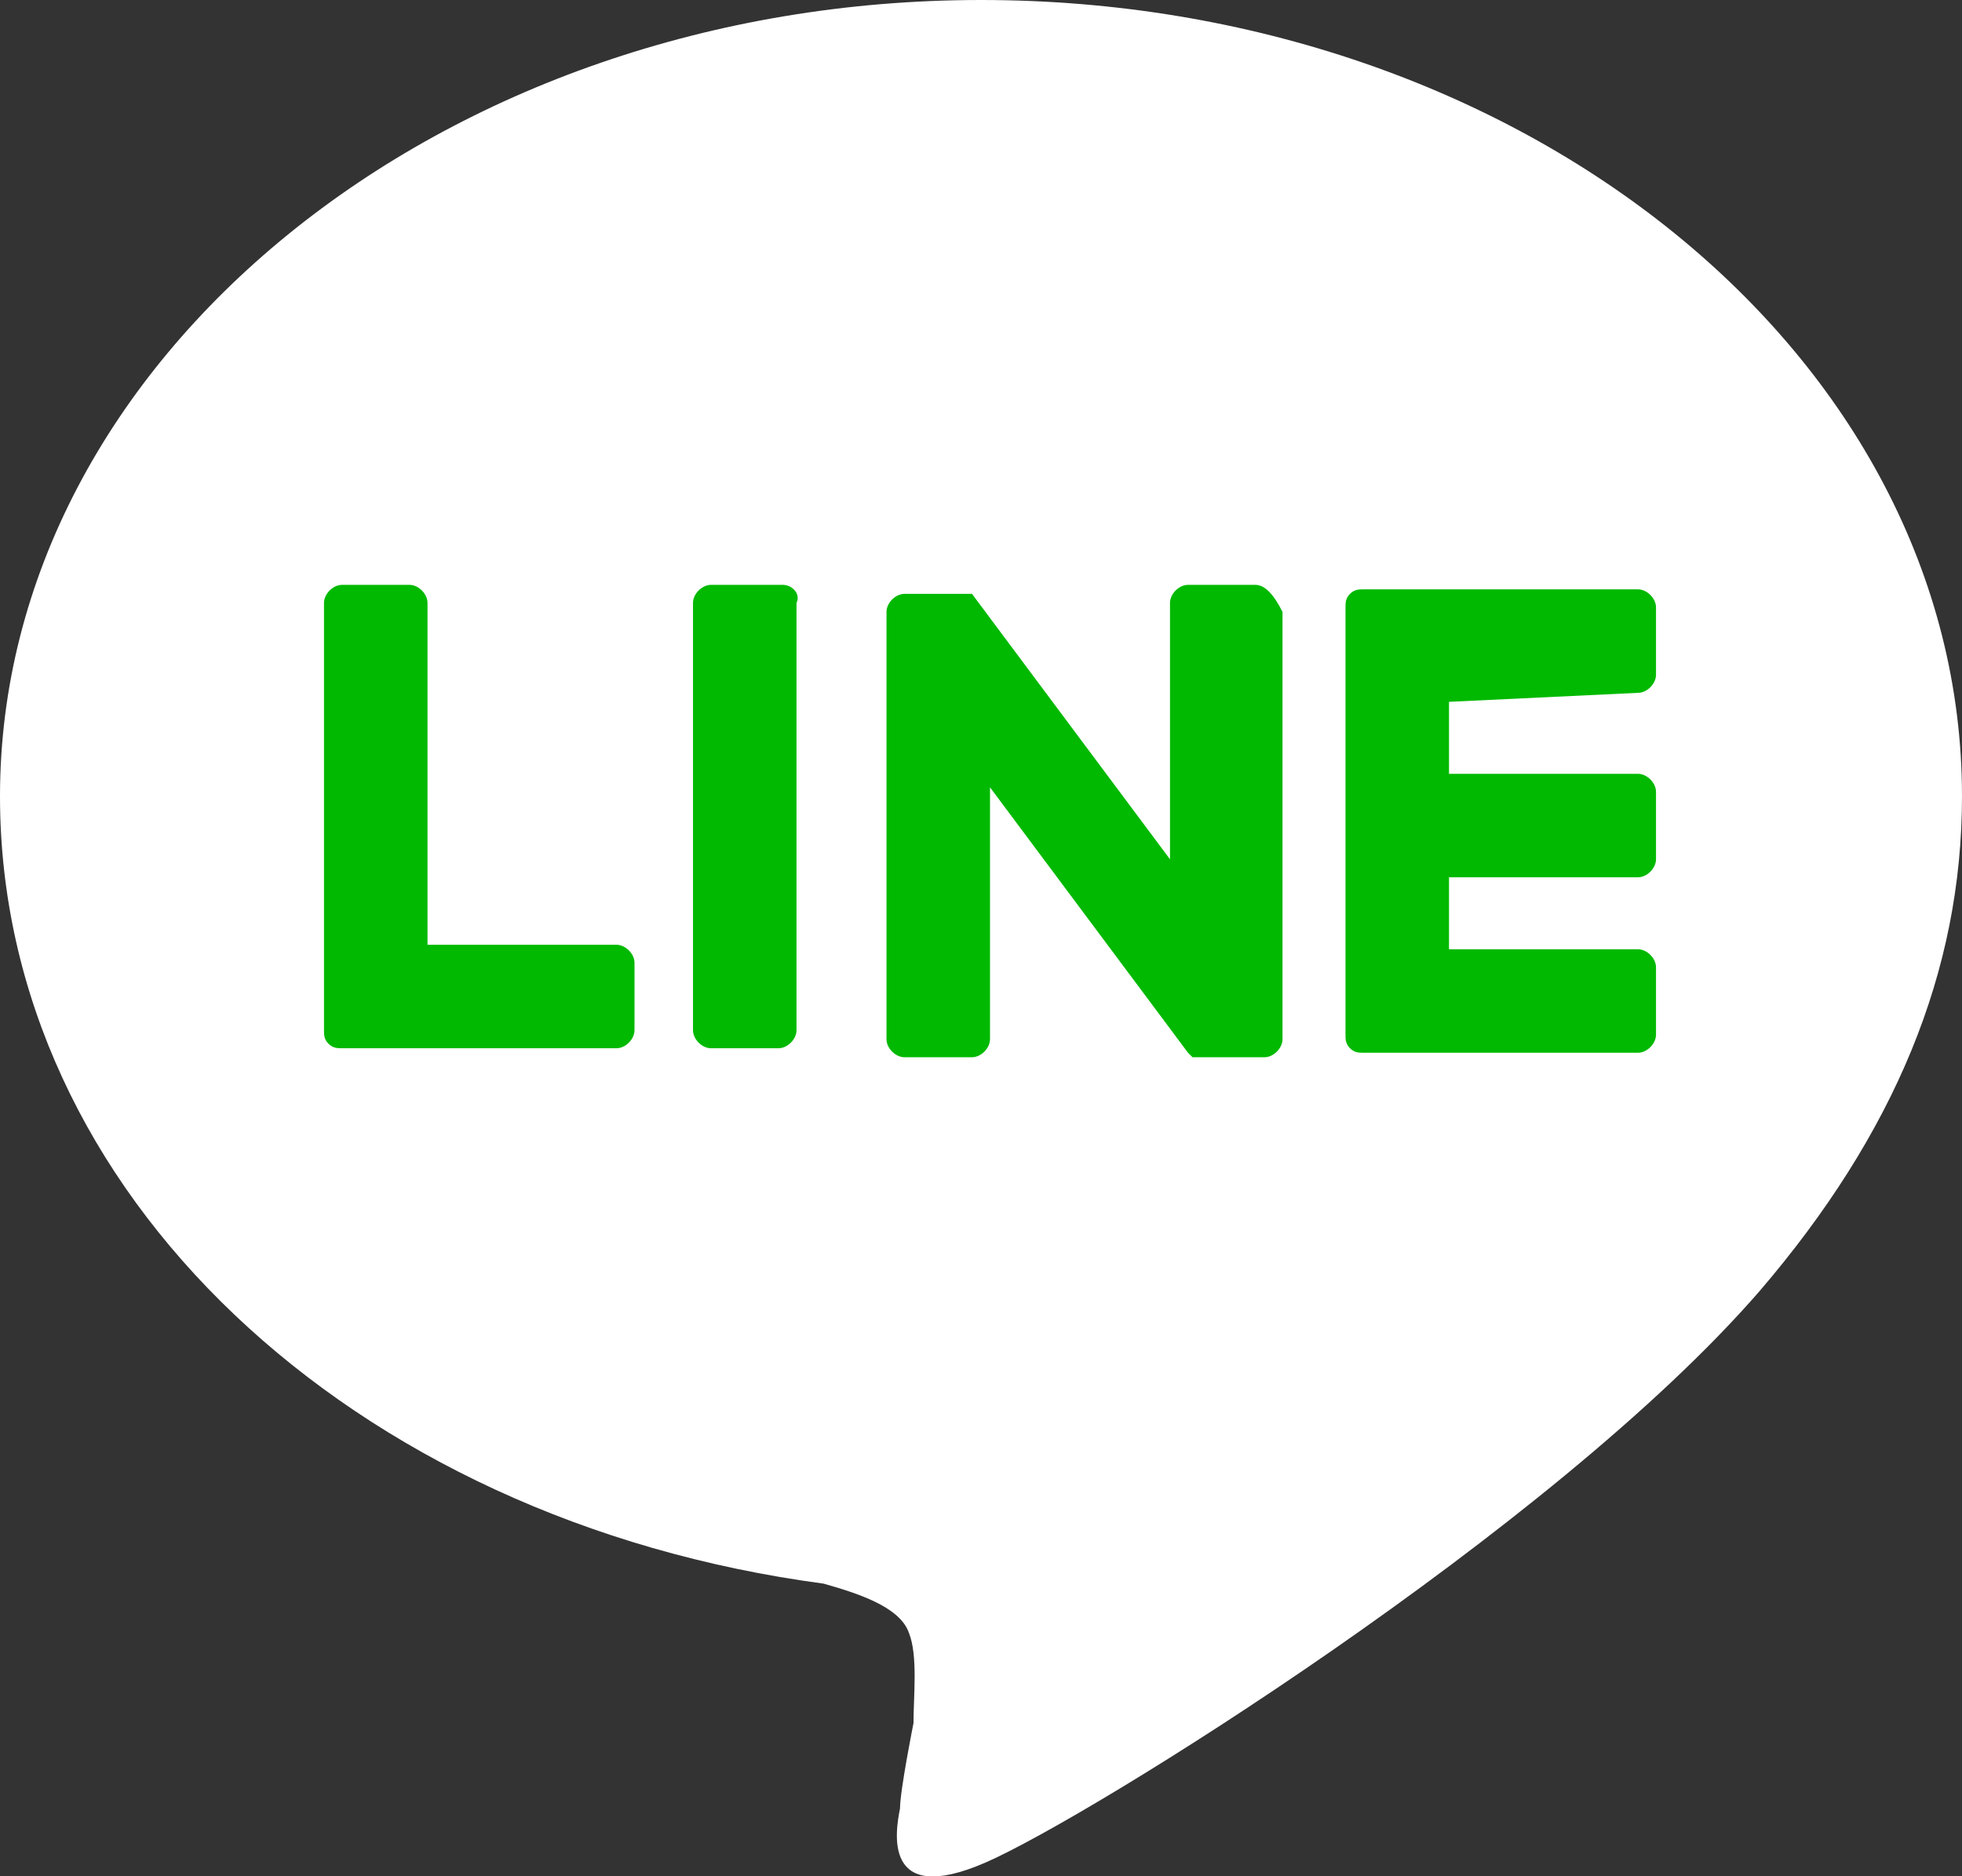
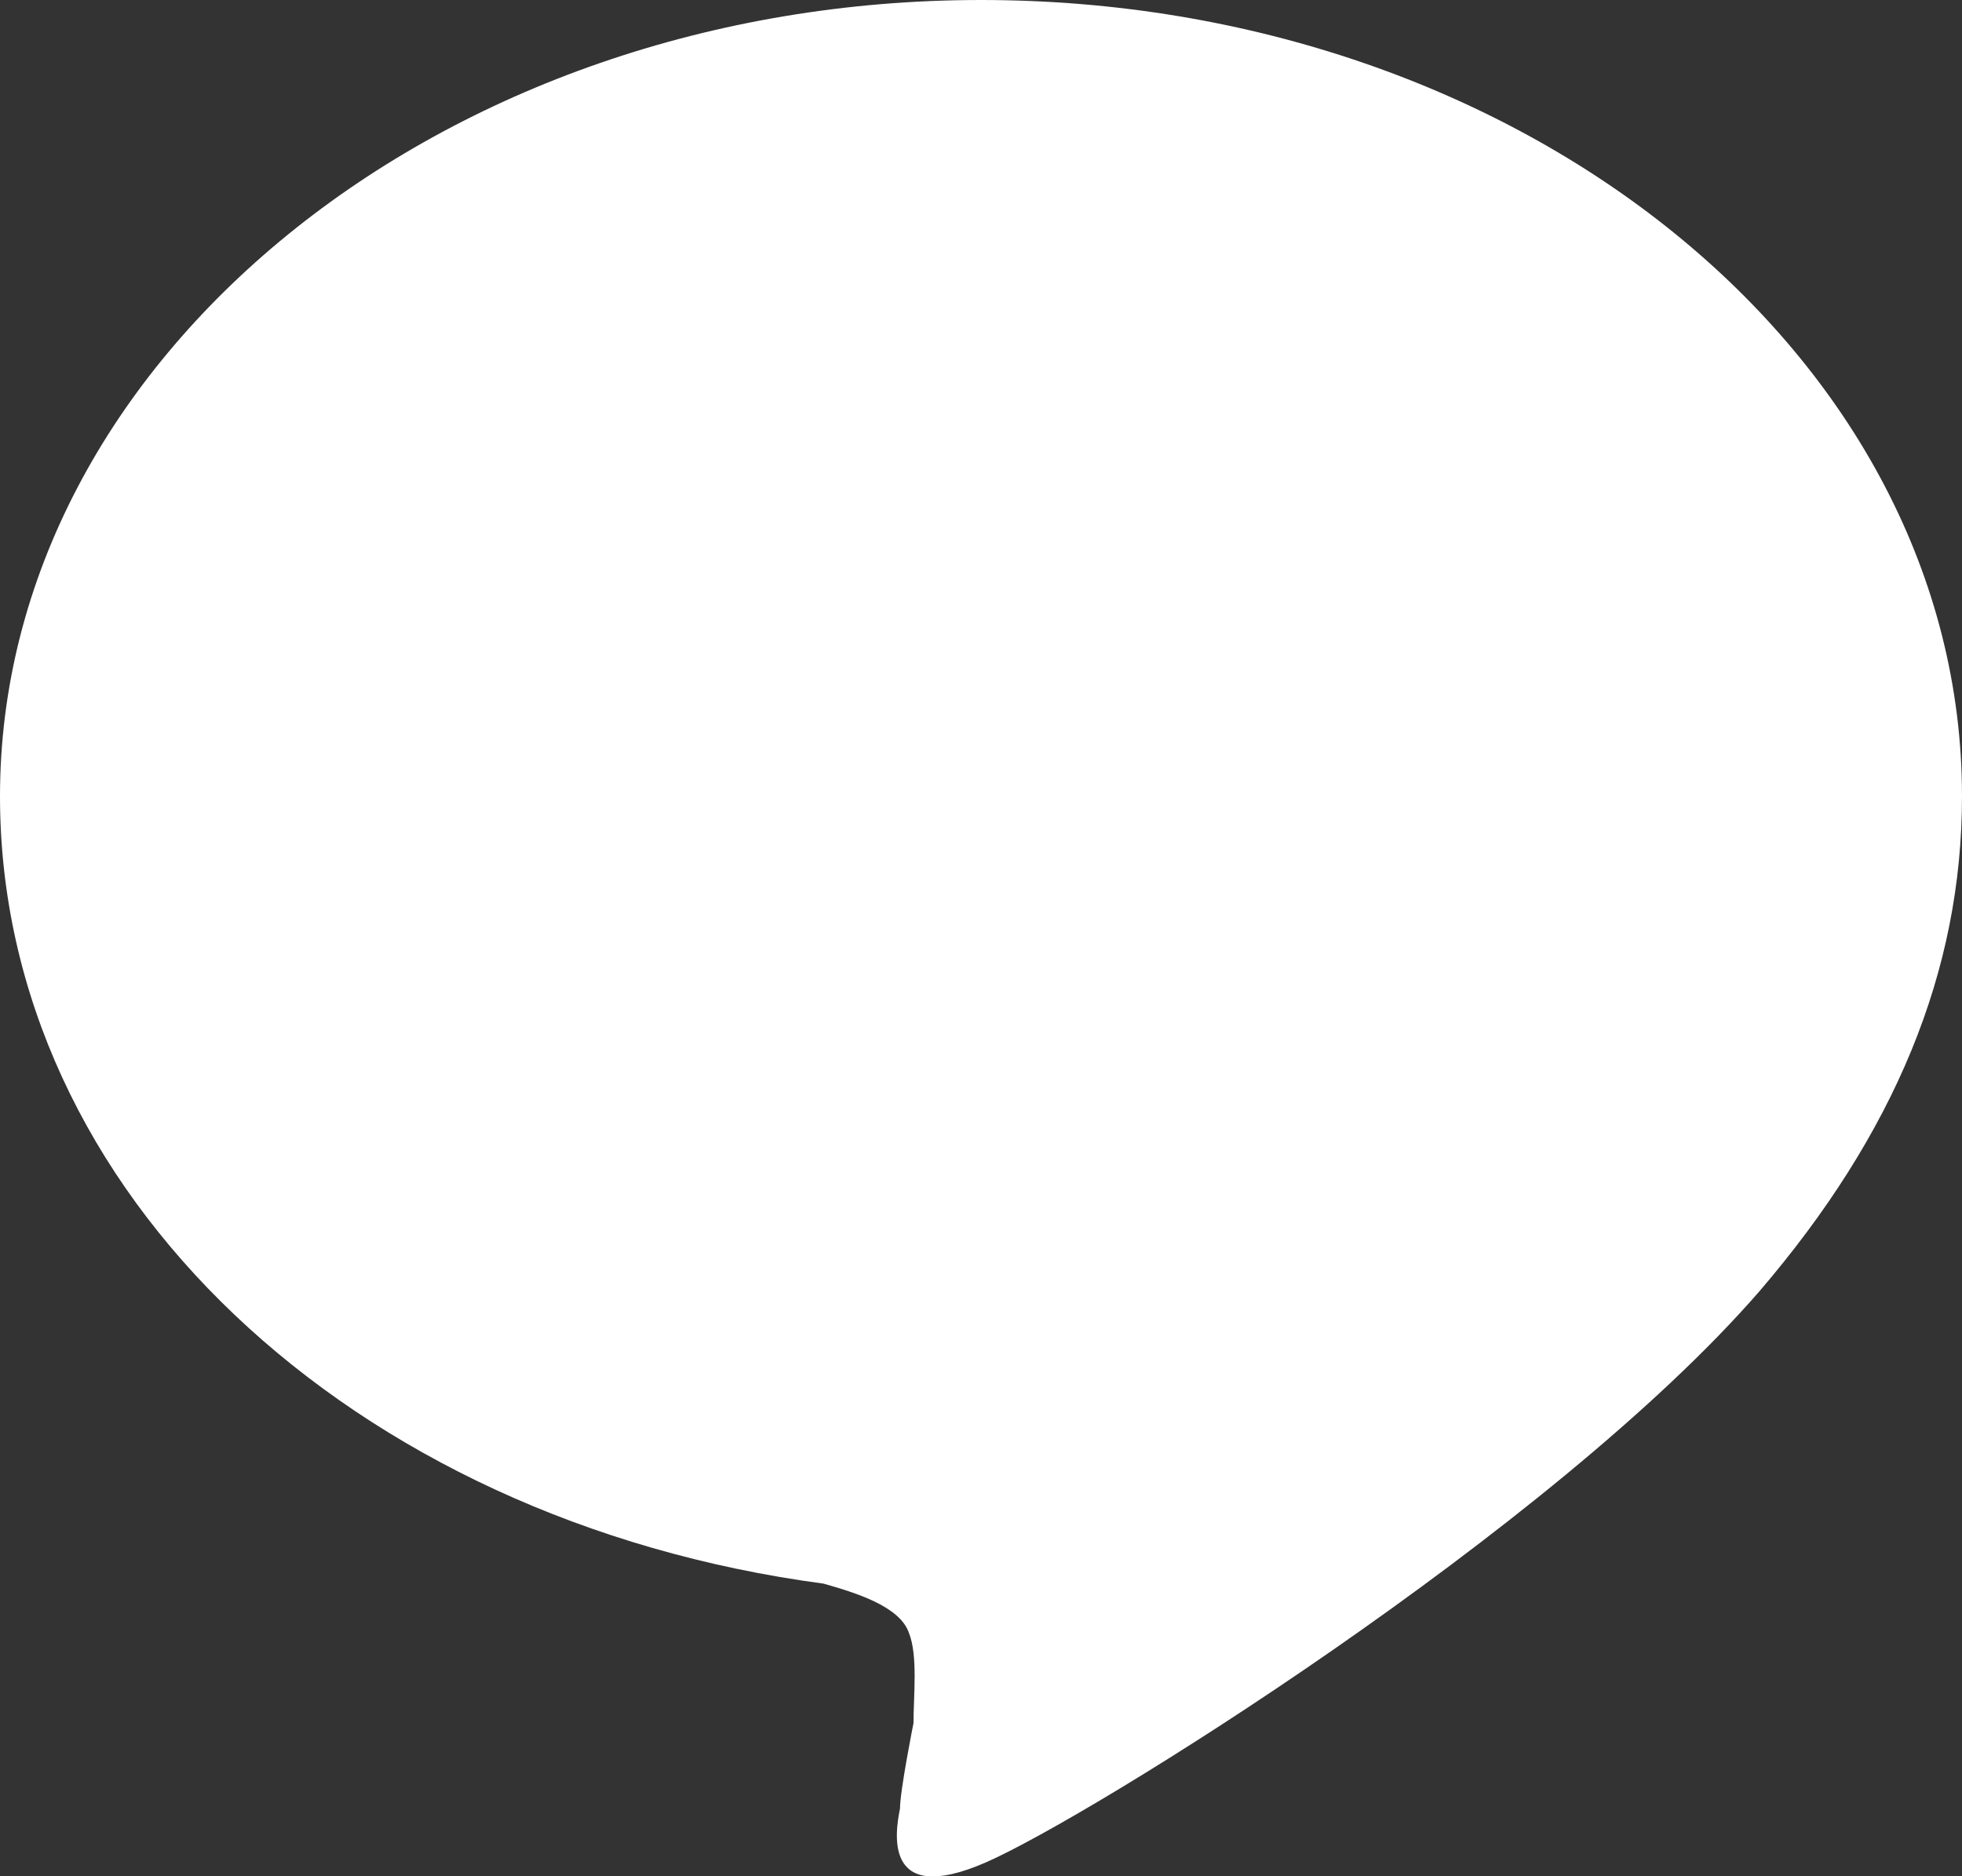
<svg xmlns="http://www.w3.org/2000/svg" viewBox="0 0 43.6 41.7">
  <rect x="0" y="0" width="43.6" height="41.7" fill="#333333" stroke="none" />
  <path d="M43.6 17.7C43.6 7.9 33.8 0 21.8 0S0 8 0 17.7c0 8.8 7.8 16.1 18.3 17.5.7.2 1.7.5 1.9 1.1.2.5.1 1.4.1 2 0 0-.3 1.5-.3 1.9-.1.5-.4 2.2 1.9 1.2S34.5 34 39.1 28.7c3-3.5 4.5-7.1 4.5-11z" fill="#fff" />
-   <path d="M17.4 13h-1.6c-.2 0-.4.2-.4.4v9.5c0 .2.2.4.4.4h1.5c.2 0 .4-.2.4-.4v-9.5c.1-.2-.1-.4-.3-.4zm10.5 0h-1.5c-.2 0-.4.2-.4.4v5.7l-4.4-5.9h-1.5c-.2 0-.4.2-.4.4v9.5c0 .2.2.4.4.4h1.5c.2 0 .4-.2.4-.4v-5.6l4.4 5.9.1.1h1.6c.2 0 .4-.2.4-.4v-9.5c-.2-.4-.4-.6-.6-.6zm-14.2 8H9.5v-7.6c0-.2-.2-.4-.4-.4H7.6c-.2 0-.4.2-.4.4v9.5c0 .1 0 .2.1.3.1.1.2.1.3.1h6.1c.2 0 .4-.2.4-.4v-1.5c0-.2-.2-.4-.4-.4zm22.7-5.6c.2 0 .4-.2.4-.4v-1.5c0-.2-.2-.4-.4-.4h-6.1c-.1 0-.2 0-.3.1-.1.1-.1.2-.1.3V23c0 .1 0 .2.1.3.1.1.2.1.3.1h6.1c.2 0 .4-.2.4-.4v-1.5c0-.2-.2-.4-.4-.4h-4.2v-1.6h4.2c.2 0 .4-.2.4-.4v-1.5c0-.2-.2-.4-.4-.4h-4.2v-1.6l4.2-.2z" fill="#00b900" />
</svg>